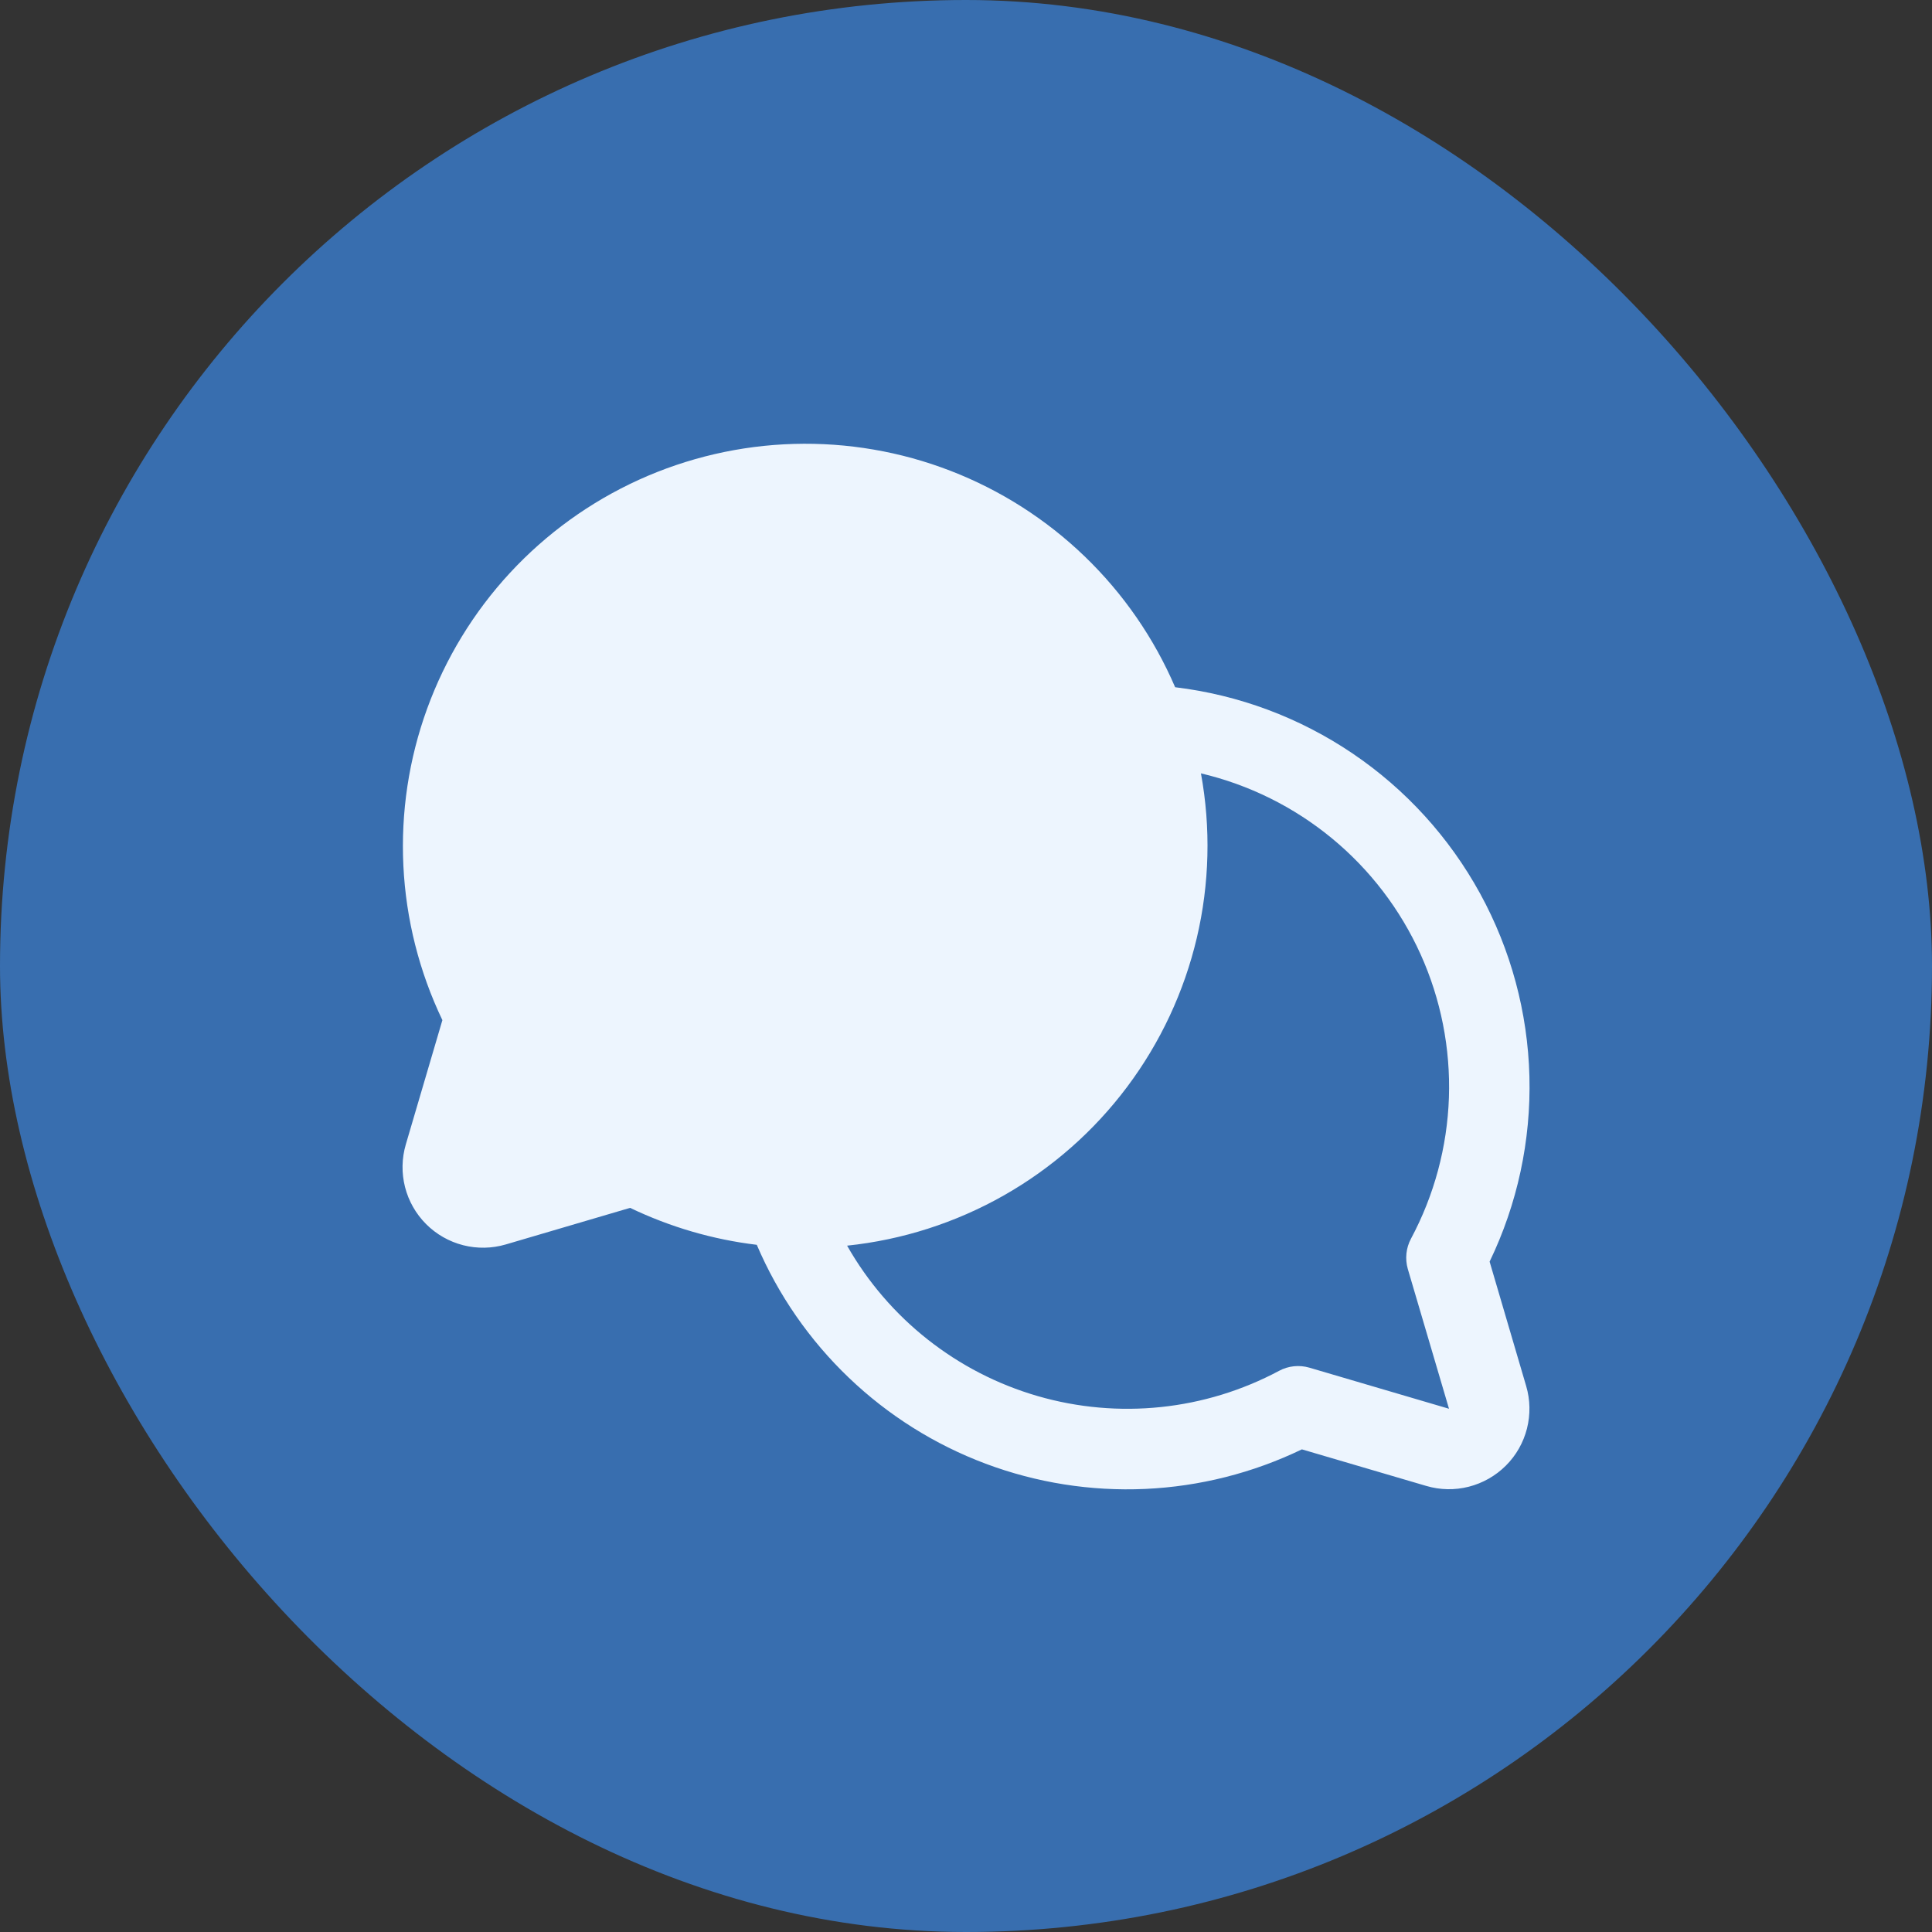
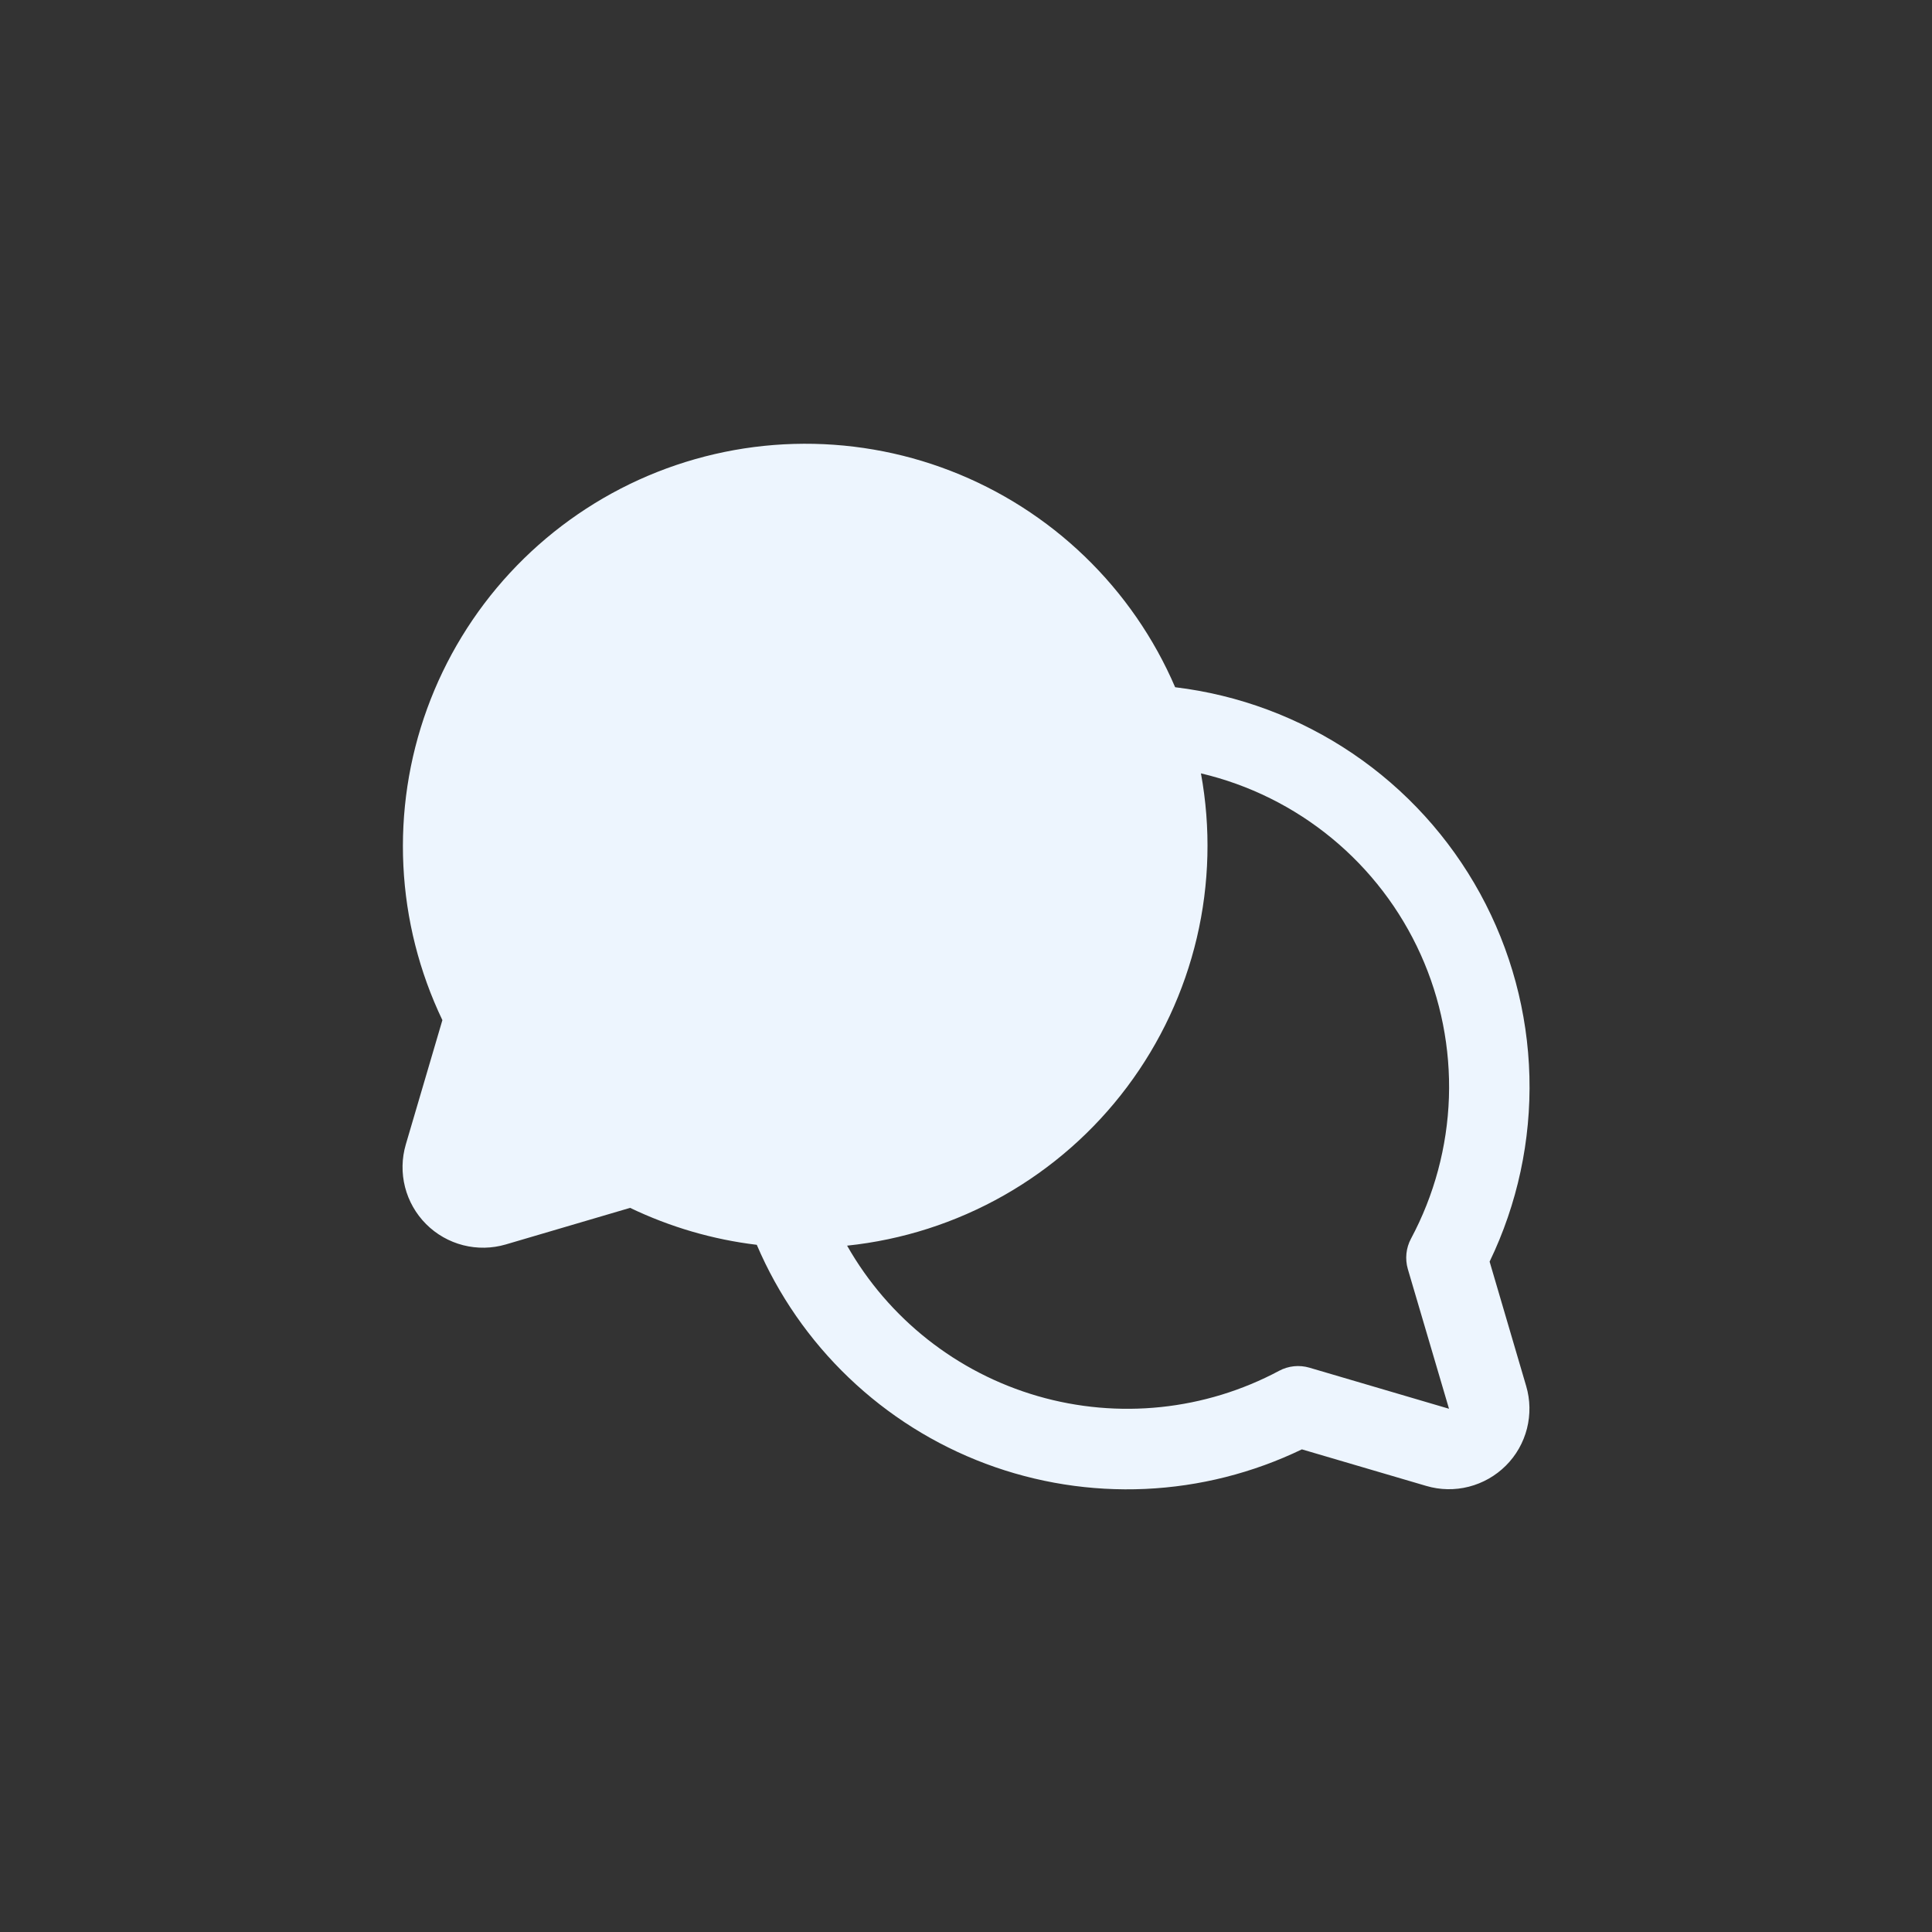
<svg xmlns="http://www.w3.org/2000/svg" width="48" height="48" viewBox="0 0 48 48" fill="none">
  <rect x="0" y="0" width="48" height="48" fill="#333333" stroke="none" />
-   <rect width="48" height="48" rx="24" fill="#386EAF" />
  <path d="M37.009 31.345C37.7 29.912 38.039 28.334 37.998 26.744C37.957 25.154 37.537 23.596 36.773 22.2C36.009 20.805 34.923 19.611 33.605 18.72C32.287 17.828 30.776 17.264 29.196 17.074C28.671 15.852 27.907 14.747 26.949 13.824C25.991 12.901 24.858 12.178 23.617 11.698C22.377 11.218 21.053 10.991 19.723 11.029C18.393 11.067 17.085 11.37 15.873 11.92C14.662 12.471 13.573 13.257 12.67 14.233C11.766 15.21 11.067 16.357 10.612 17.607C10.157 18.857 9.957 20.186 10.022 21.514C10.087 22.843 10.417 24.145 10.991 25.345L10.082 28.434C9.981 28.779 9.974 29.144 10.063 29.493C10.152 29.841 10.333 30.159 10.587 30.413C10.841 30.667 11.159 30.848 11.507 30.937C11.856 31.026 12.222 31.019 12.566 30.918L15.655 30.009C16.647 30.485 17.71 30.796 18.802 30.927C19.333 32.171 20.111 33.294 21.088 34.228C22.065 35.163 23.221 35.89 24.487 36.365C25.753 36.84 27.102 37.053 28.453 36.992C29.803 36.931 31.127 36.596 32.345 36.009L35.434 36.917C35.779 37.019 36.144 37.026 36.492 36.937C36.84 36.848 37.158 36.667 37.413 36.413C37.667 36.16 37.848 35.842 37.937 35.493C38.025 35.145 38.019 34.78 37.917 34.435L37.009 31.345ZM34.977 31.529L36 35L32.53 33.979C32.279 33.906 32.01 33.934 31.78 34.057C29.939 35.041 27.786 35.266 25.781 34.685C23.776 34.104 22.077 32.763 21.046 30.948C22.416 30.805 23.74 30.38 24.938 29.701C26.135 29.022 27.18 28.103 28.005 27.001C28.831 25.899 29.419 24.639 29.735 23.299C30.05 21.959 30.085 20.568 29.837 19.214C31.03 19.495 32.143 20.047 33.089 20.826C34.035 21.605 34.789 22.591 35.294 23.709C35.798 24.826 36.039 26.044 35.998 27.269C35.956 28.494 35.634 29.693 35.056 30.774C34.932 31.005 34.904 31.276 34.977 31.529Z" fill="#EDF5FE" />
</svg>